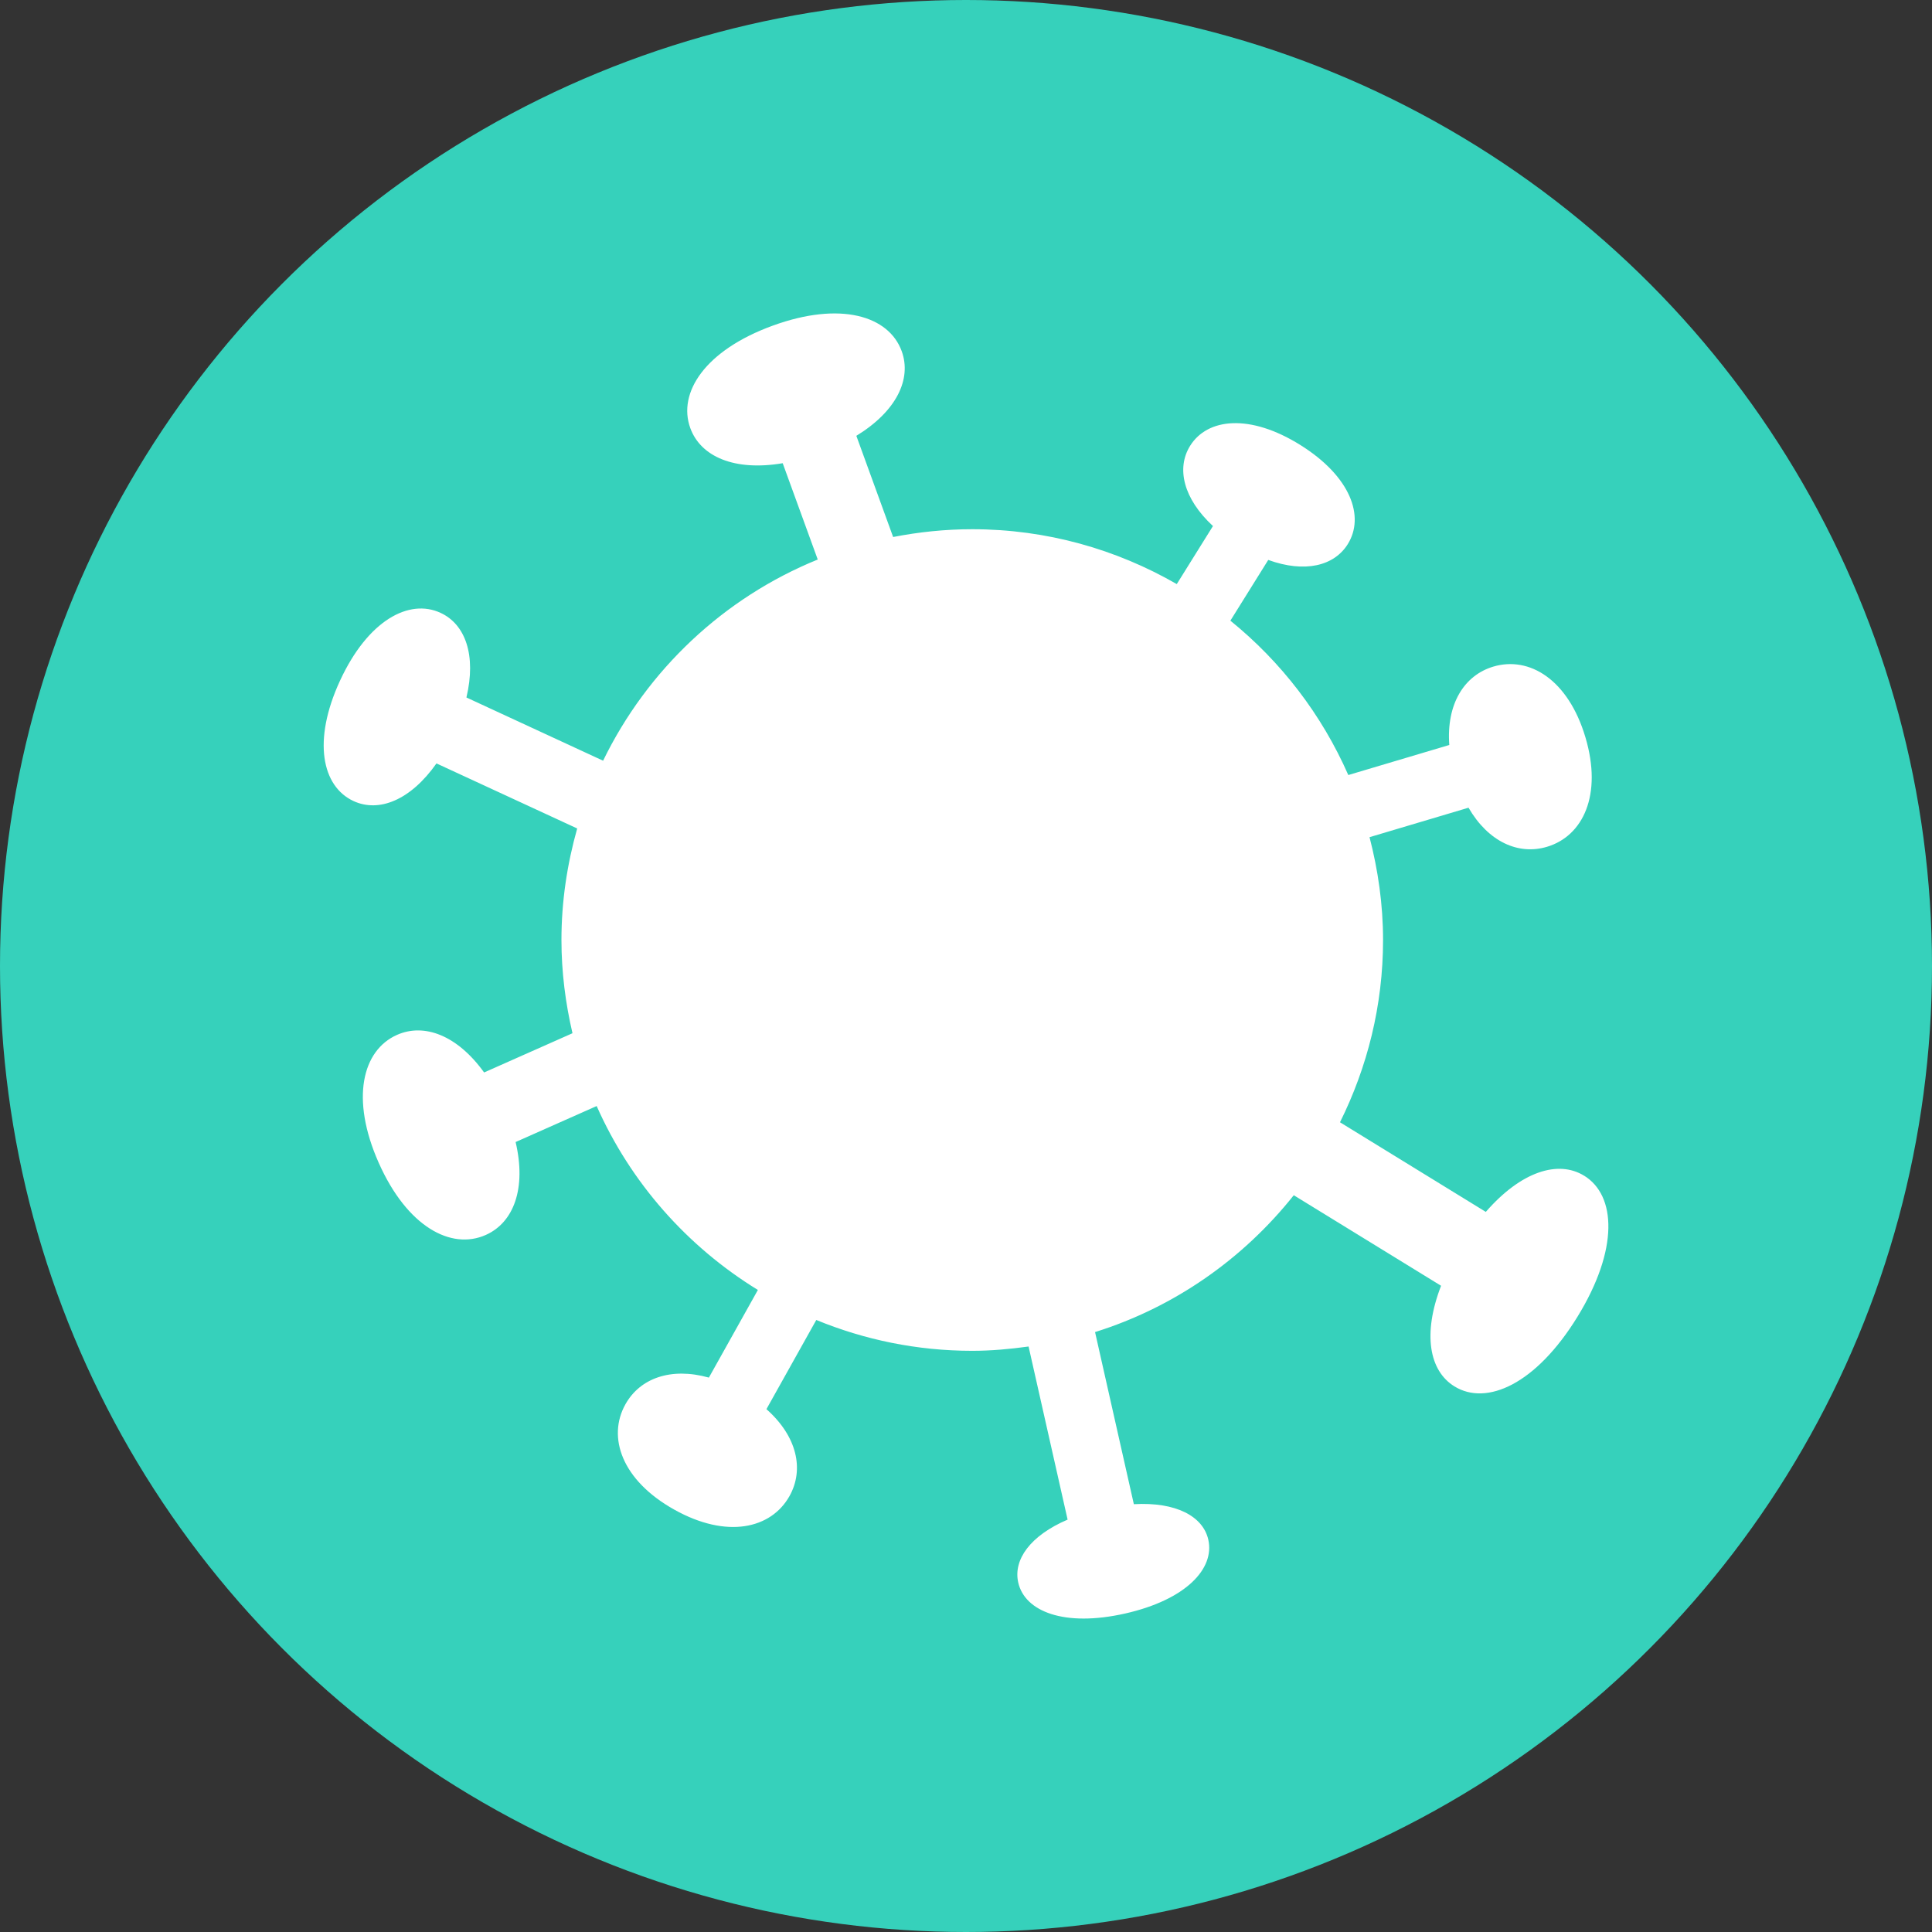
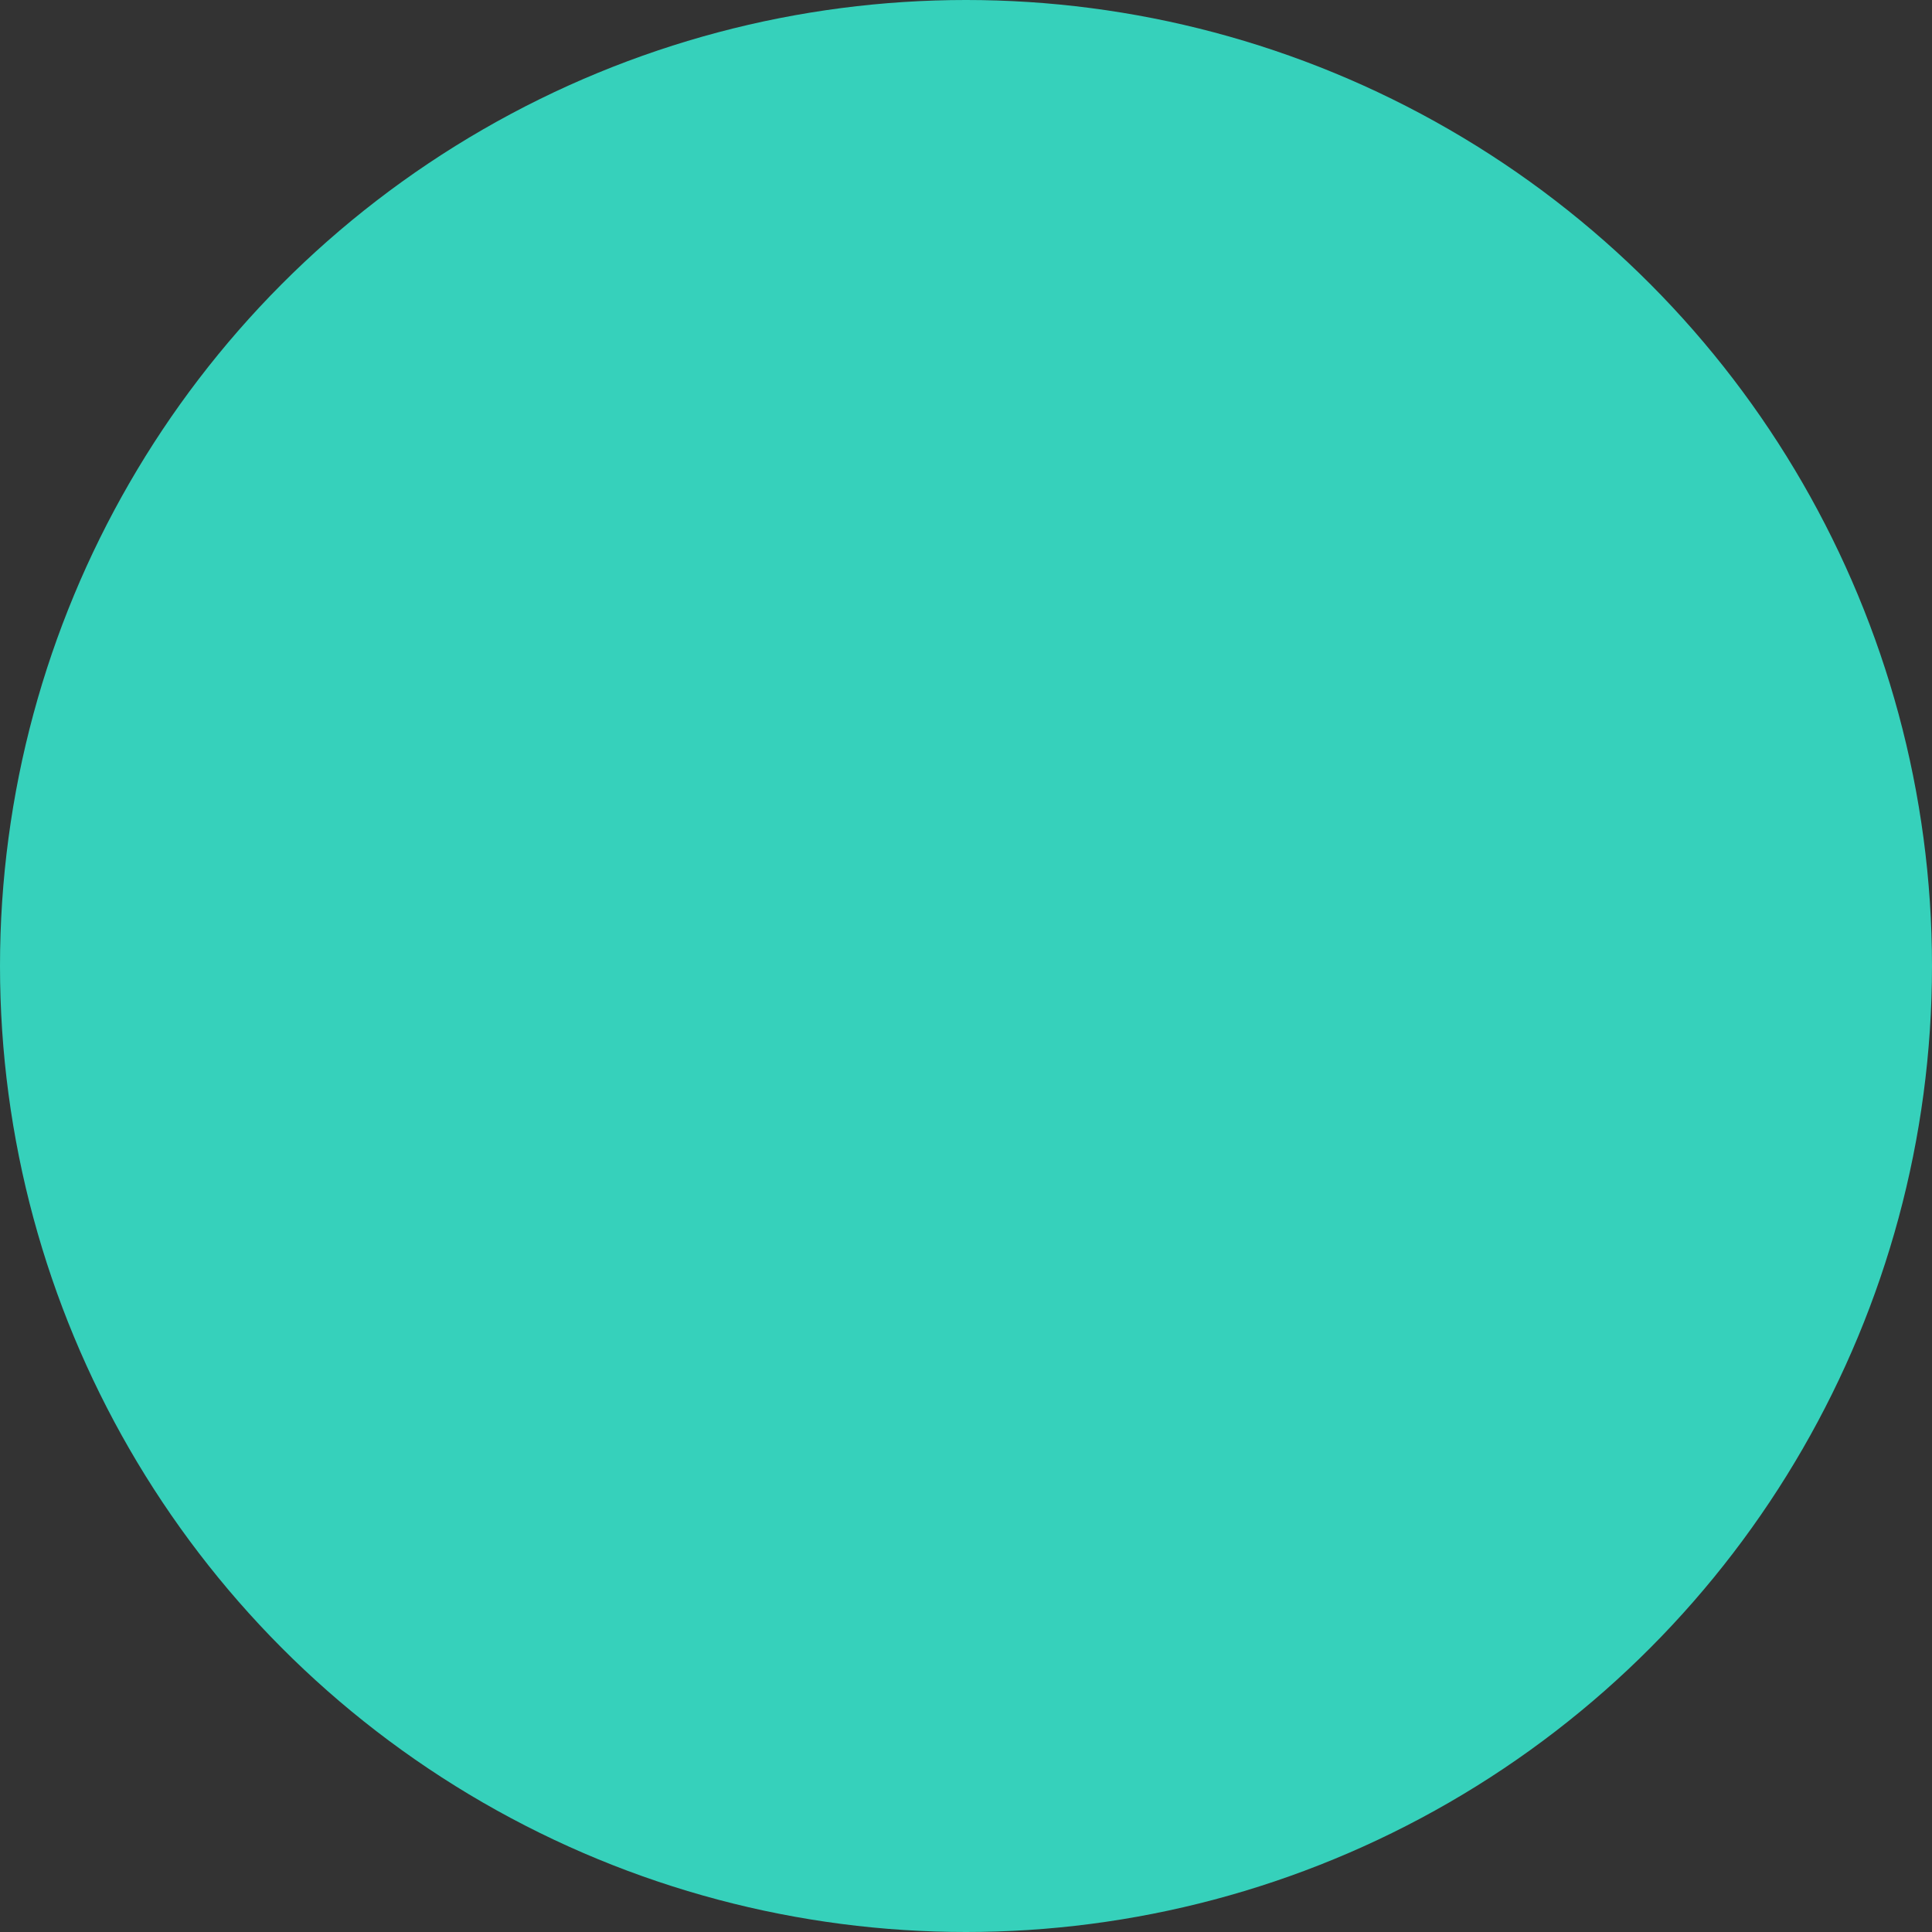
<svg xmlns="http://www.w3.org/2000/svg" id="b" width="76.182" height="76.182" viewBox="0 0 76.182 76.182">
  <rect x="0" y="0" width="76.182" height="76.182" fill="#333333" stroke="none" />
  <g id="c">
    <g>
      <circle cx="38.091" cy="38.091" r="38.091" fill="#36d1bb" />
-       <path d="M62.462,46.359c-1.022-.628-2.486-.167-3.874,1.428l-5.75-3.534c1.077-2.168,1.698-4.602,1.698-7.186,0-1.404-.197-2.758-.533-4.056l3.903-1.162c.785,1.351,1.97,1.876,3.093,1.542,1.421-.423,2.194-2.042,1.517-4.318-.677-2.276-2.209-3.21-3.631-2.788-1.148,.342-1.857,1.473-1.737,3.091l-3.982,1.185c-1.048-2.385-2.651-4.469-4.65-6.087l1.493-2.395c1.442,.523,2.599,.238,3.136-.623,.679-1.09,.115-2.671-1.877-3.913-1.992-1.241-3.661-1.053-4.34,.037-.549,.88-.27,2.079,.901,3.163l-1.427,2.289c-2.376-1.369-5.125-2.164-8.064-2.164-1.068,0-2.109,.11-3.12,.307l-1.451-3.99c1.581-.966,2.189-2.237,1.789-3.337-.507-1.394-2.415-1.98-5.086-1.007-2.67,.971-3.758,2.646-3.25,4.04,.409,1.126,1.743,1.707,3.643,1.384l1.382,3.798c-3.709,1.508-6.721,4.351-8.464,7.933l-5.389-2.493c.395-1.662-.041-2.886-1.02-3.337-1.24-.575-2.864,.294-3.963,2.671-1.099,2.376-.71,4.175,.531,4.75,1.001,.463,2.248-.032,3.271-1.484l5.549,2.565c-.395,1.4-.621,2.872-.621,4.399,0,1.266,.16,2.492,.435,3.675l-3.485,1.547c-1.055-1.465-2.359-1.959-3.436-1.481-1.364,.606-1.842,2.514-.72,5.042,1.121,2.525,2.857,3.453,4.221,2.847,1.102-.489,1.608-1.837,1.178-3.665l3.196-1.419c1.336,3.018,3.568,5.54,6.357,7.252l-1.932,3.456c-1.505-.42-2.72,.03-3.291,1.052-.724,1.294-.148,2.994,1.924,4.153,2.072,1.16,3.821,.759,4.546-.534,.584-1.046,.304-2.351-.91-3.427l1.966-3.516c1.897,.78,3.972,1.216,6.15,1.216,.755,0,1.493-.07,2.221-.17l1.539,6.826c-1.471,.629-2.15,1.58-1.947,2.48,.258,1.143,1.813,1.765,4.214,1.223,2.401-.542,3.539-1.771,3.281-2.912-.208-.922-1.273-1.494-2.936-1.399l-1.53-6.787c3.13-.979,5.843-2.888,7.836-5.396l5.808,3.57c-.732,1.895-.47,3.355,.53,3.969,1.267,.779,3.211-.084,4.848-2.746,1.636-2.663,1.527-4.789,.261-5.565Z" fill="#fff" />
    </g>
  </g>
</svg>